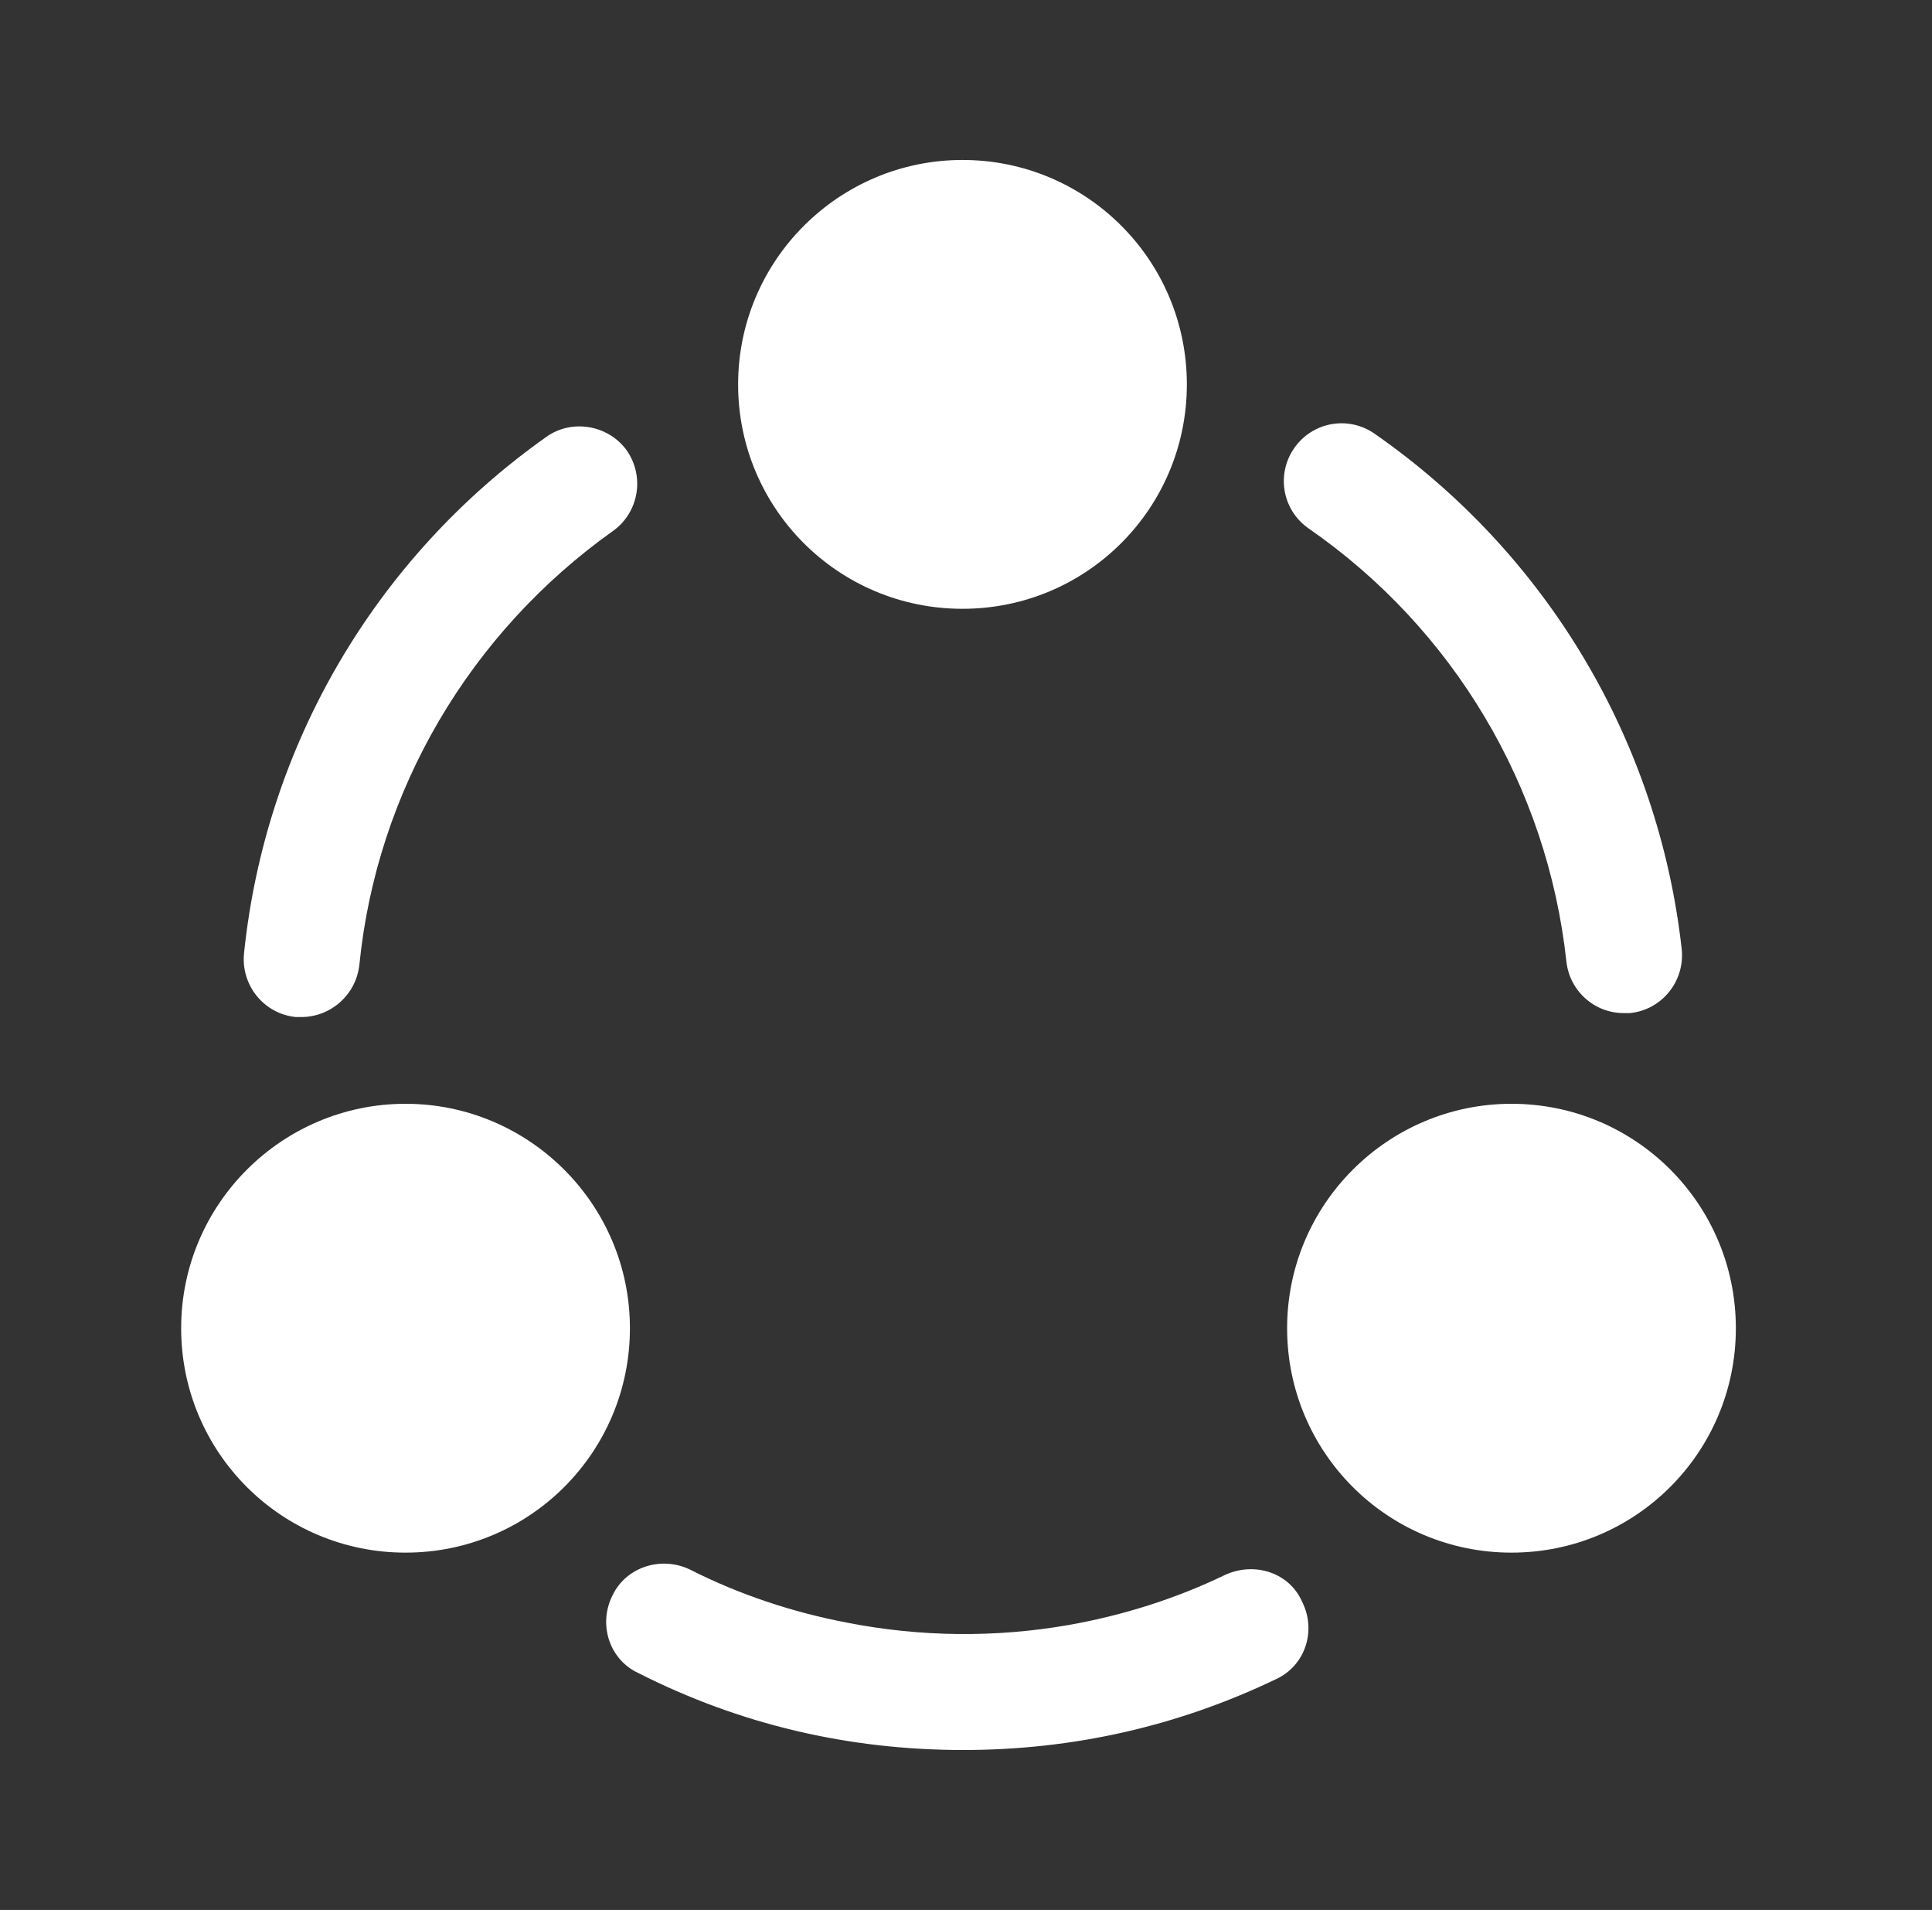
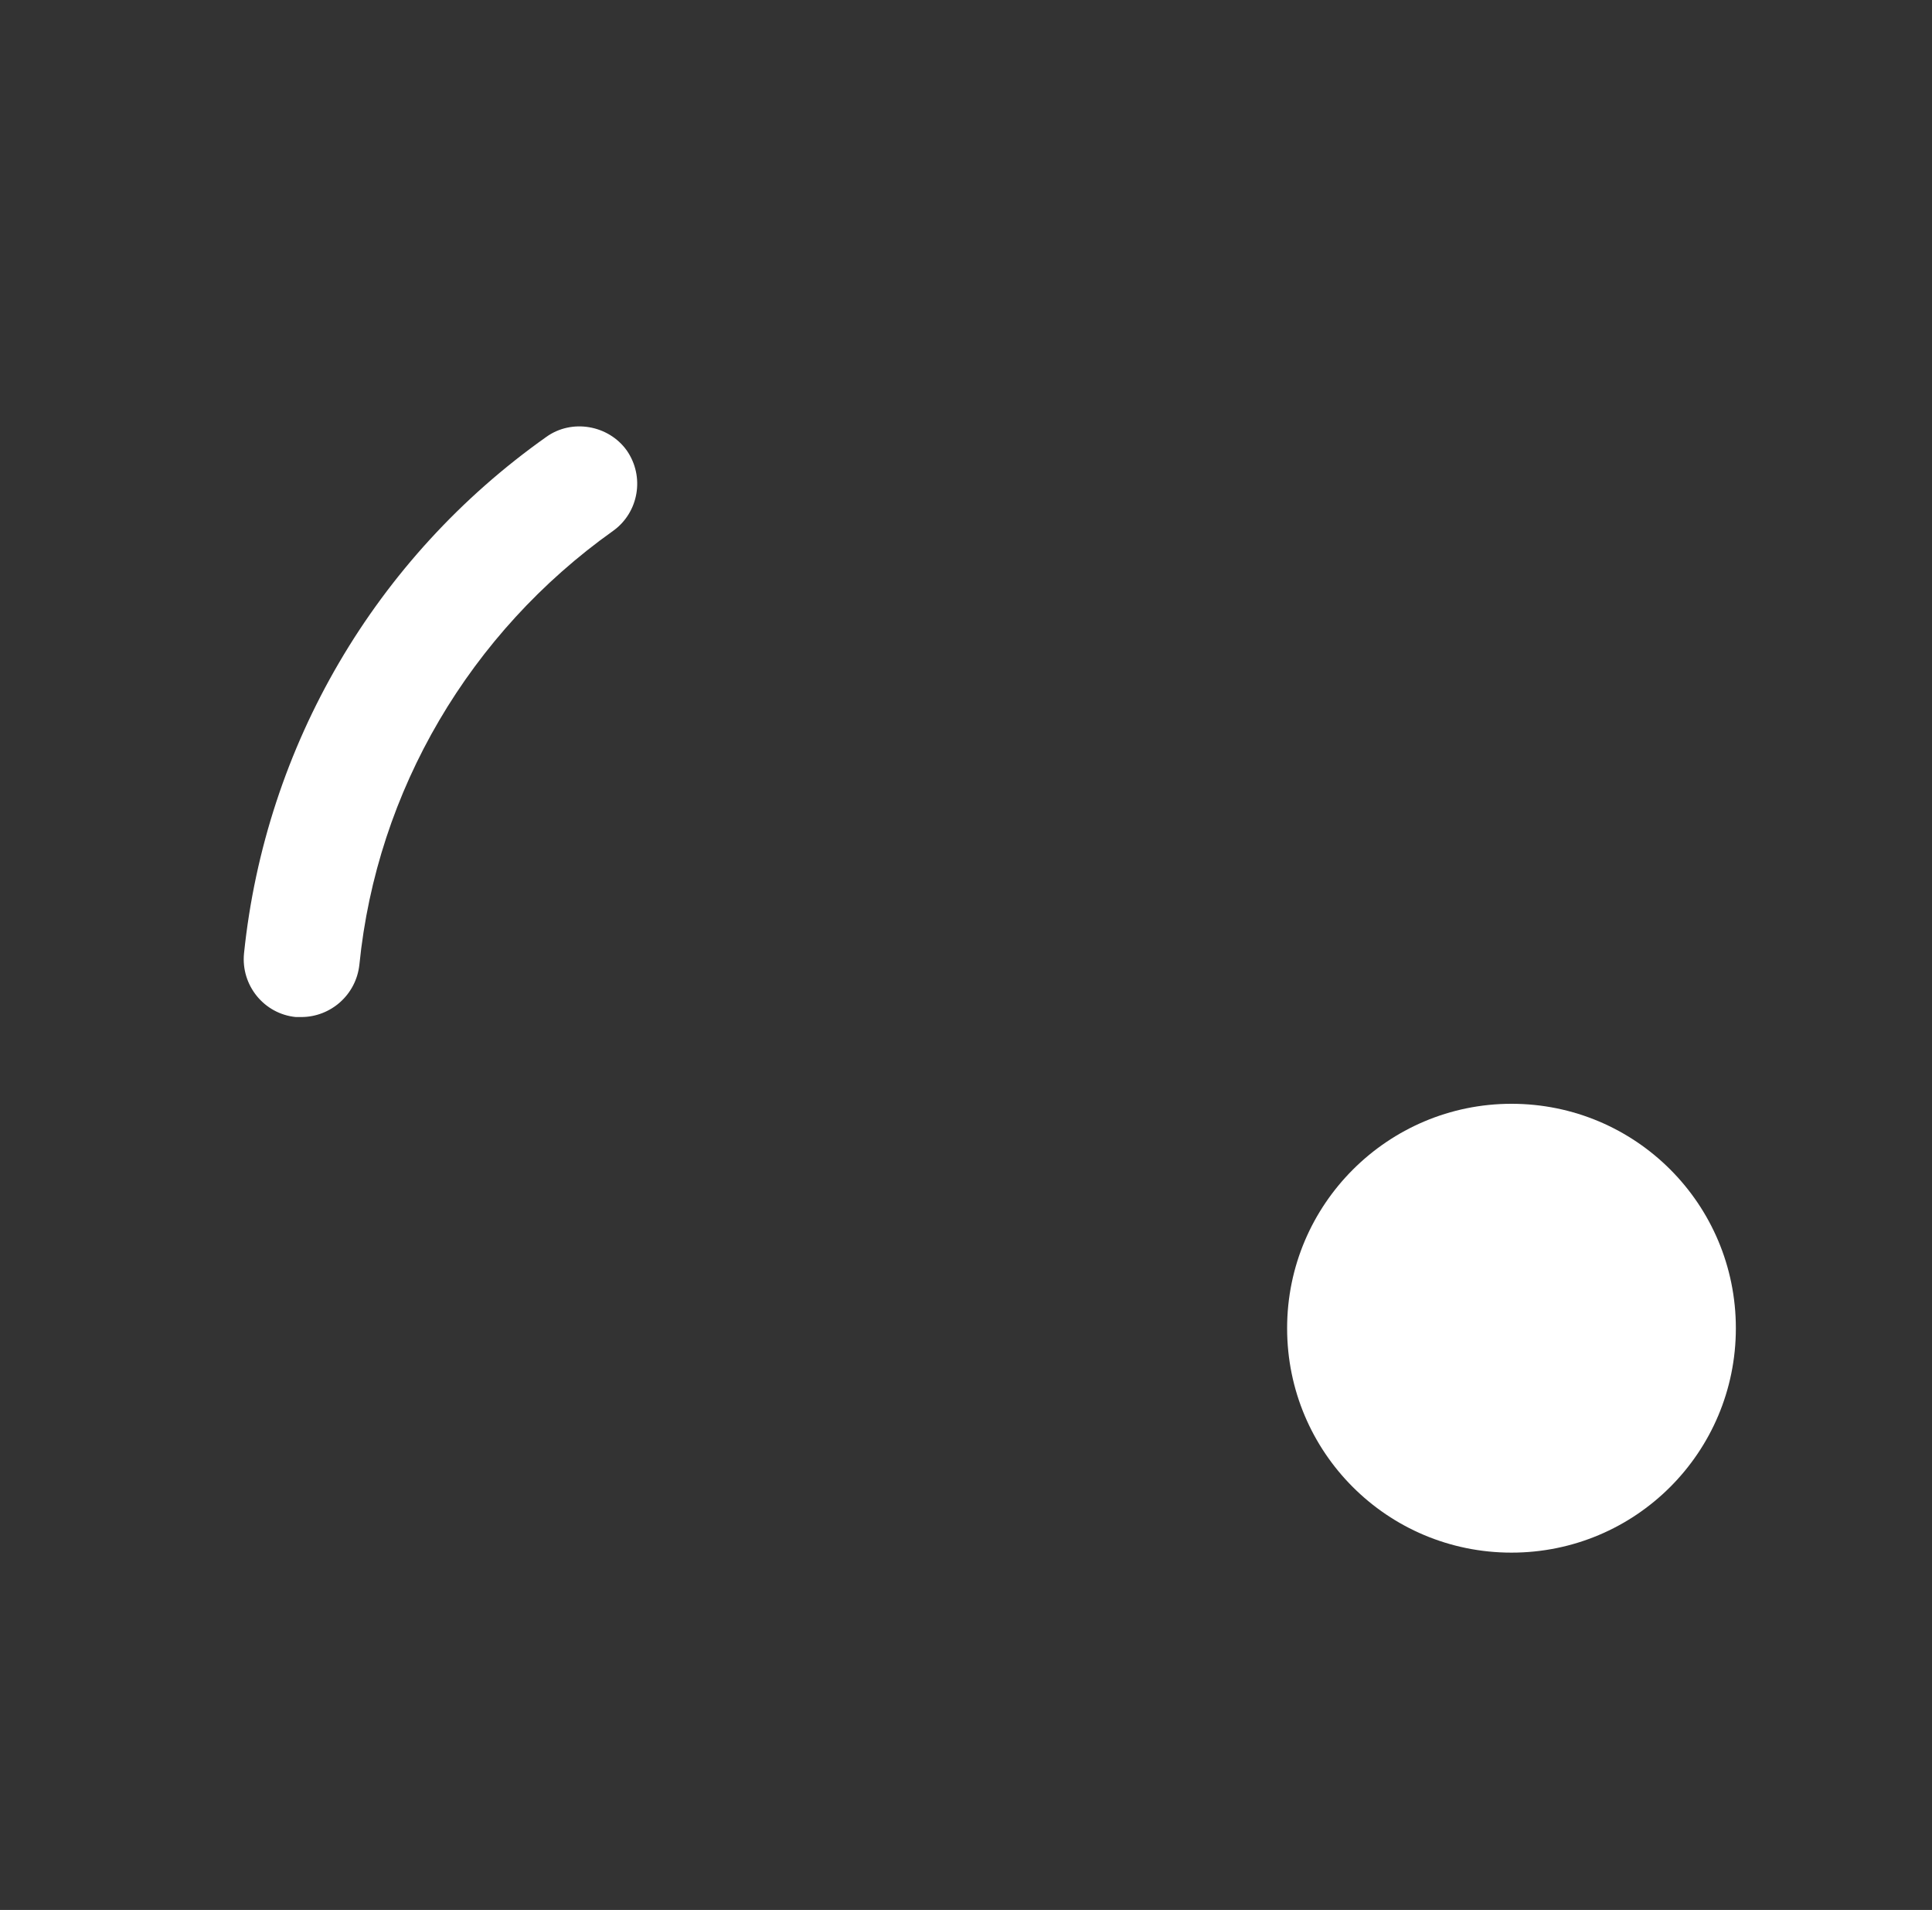
<svg xmlns="http://www.w3.org/2000/svg" width="86" height="85" viewBox="0 0 86 85" fill="none">
  <rect x="0" y="0" width="86" height="85" fill="#333333" stroke="none" />
-   <path d="M72.275 45.086C70.964 45.086 69.866 44.094 69.725 42.784C68.875 34.992 64.695 27.98 58.25 23.517C57.081 22.703 56.798 21.109 57.612 19.94C58.427 18.771 60.02 18.488 61.189 19.303C68.875 24.651 73.833 33.009 74.86 42.253C75.002 43.669 73.975 44.944 72.558 45.086C72.452 45.086 72.381 45.086 72.275 45.086Z" fill="white" />
  <path d="M13.412 45.262C13.341 45.262 13.235 45.262 13.164 45.262C11.748 45.12 10.72 43.845 10.862 42.429C11.818 33.185 16.706 24.827 24.32 19.443C25.454 18.629 27.083 18.912 27.898 20.045C28.712 21.214 28.429 22.808 27.296 23.622C20.921 28.156 16.777 35.168 15.998 42.925C15.856 44.27 14.723 45.262 13.412 45.262Z" fill="white" />
-   <path d="M56.798 74.73C52.442 76.82 47.767 77.882 42.879 77.882C37.779 77.882 32.927 76.749 28.394 74.447C27.119 73.845 26.623 72.286 27.26 71.011C27.862 69.736 29.421 69.24 30.696 69.843C32.927 70.976 35.3 71.755 37.708 72.215C40.967 72.853 44.296 72.888 47.554 72.322C49.962 71.897 52.335 71.153 54.531 70.09C55.842 69.488 57.4 69.984 57.967 71.295C58.604 72.57 58.108 74.128 56.798 74.73Z" fill="white" />
-   <path d="M42.843 7.119C37.354 7.119 32.856 11.582 32.856 17.107C32.856 22.632 37.319 27.094 42.843 27.094C48.368 27.094 52.831 22.632 52.831 17.107C52.831 11.582 48.368 7.119 42.843 7.119Z" fill="white" />
-   <path d="M18.052 49.123C12.562 49.123 8.064 53.586 8.064 59.111C8.064 64.635 12.527 69.098 18.052 69.098C23.577 69.098 28.04 64.635 28.04 59.111C28.04 53.586 23.541 49.123 18.052 49.123Z" fill="white" />
  <path d="M67.281 49.123C61.791 49.123 57.294 53.586 57.294 59.111C57.294 64.635 61.756 69.098 67.281 69.098C72.806 69.098 77.269 64.635 77.269 59.111C77.269 53.586 72.806 49.123 67.281 49.123Z" fill="white" />
</svg>